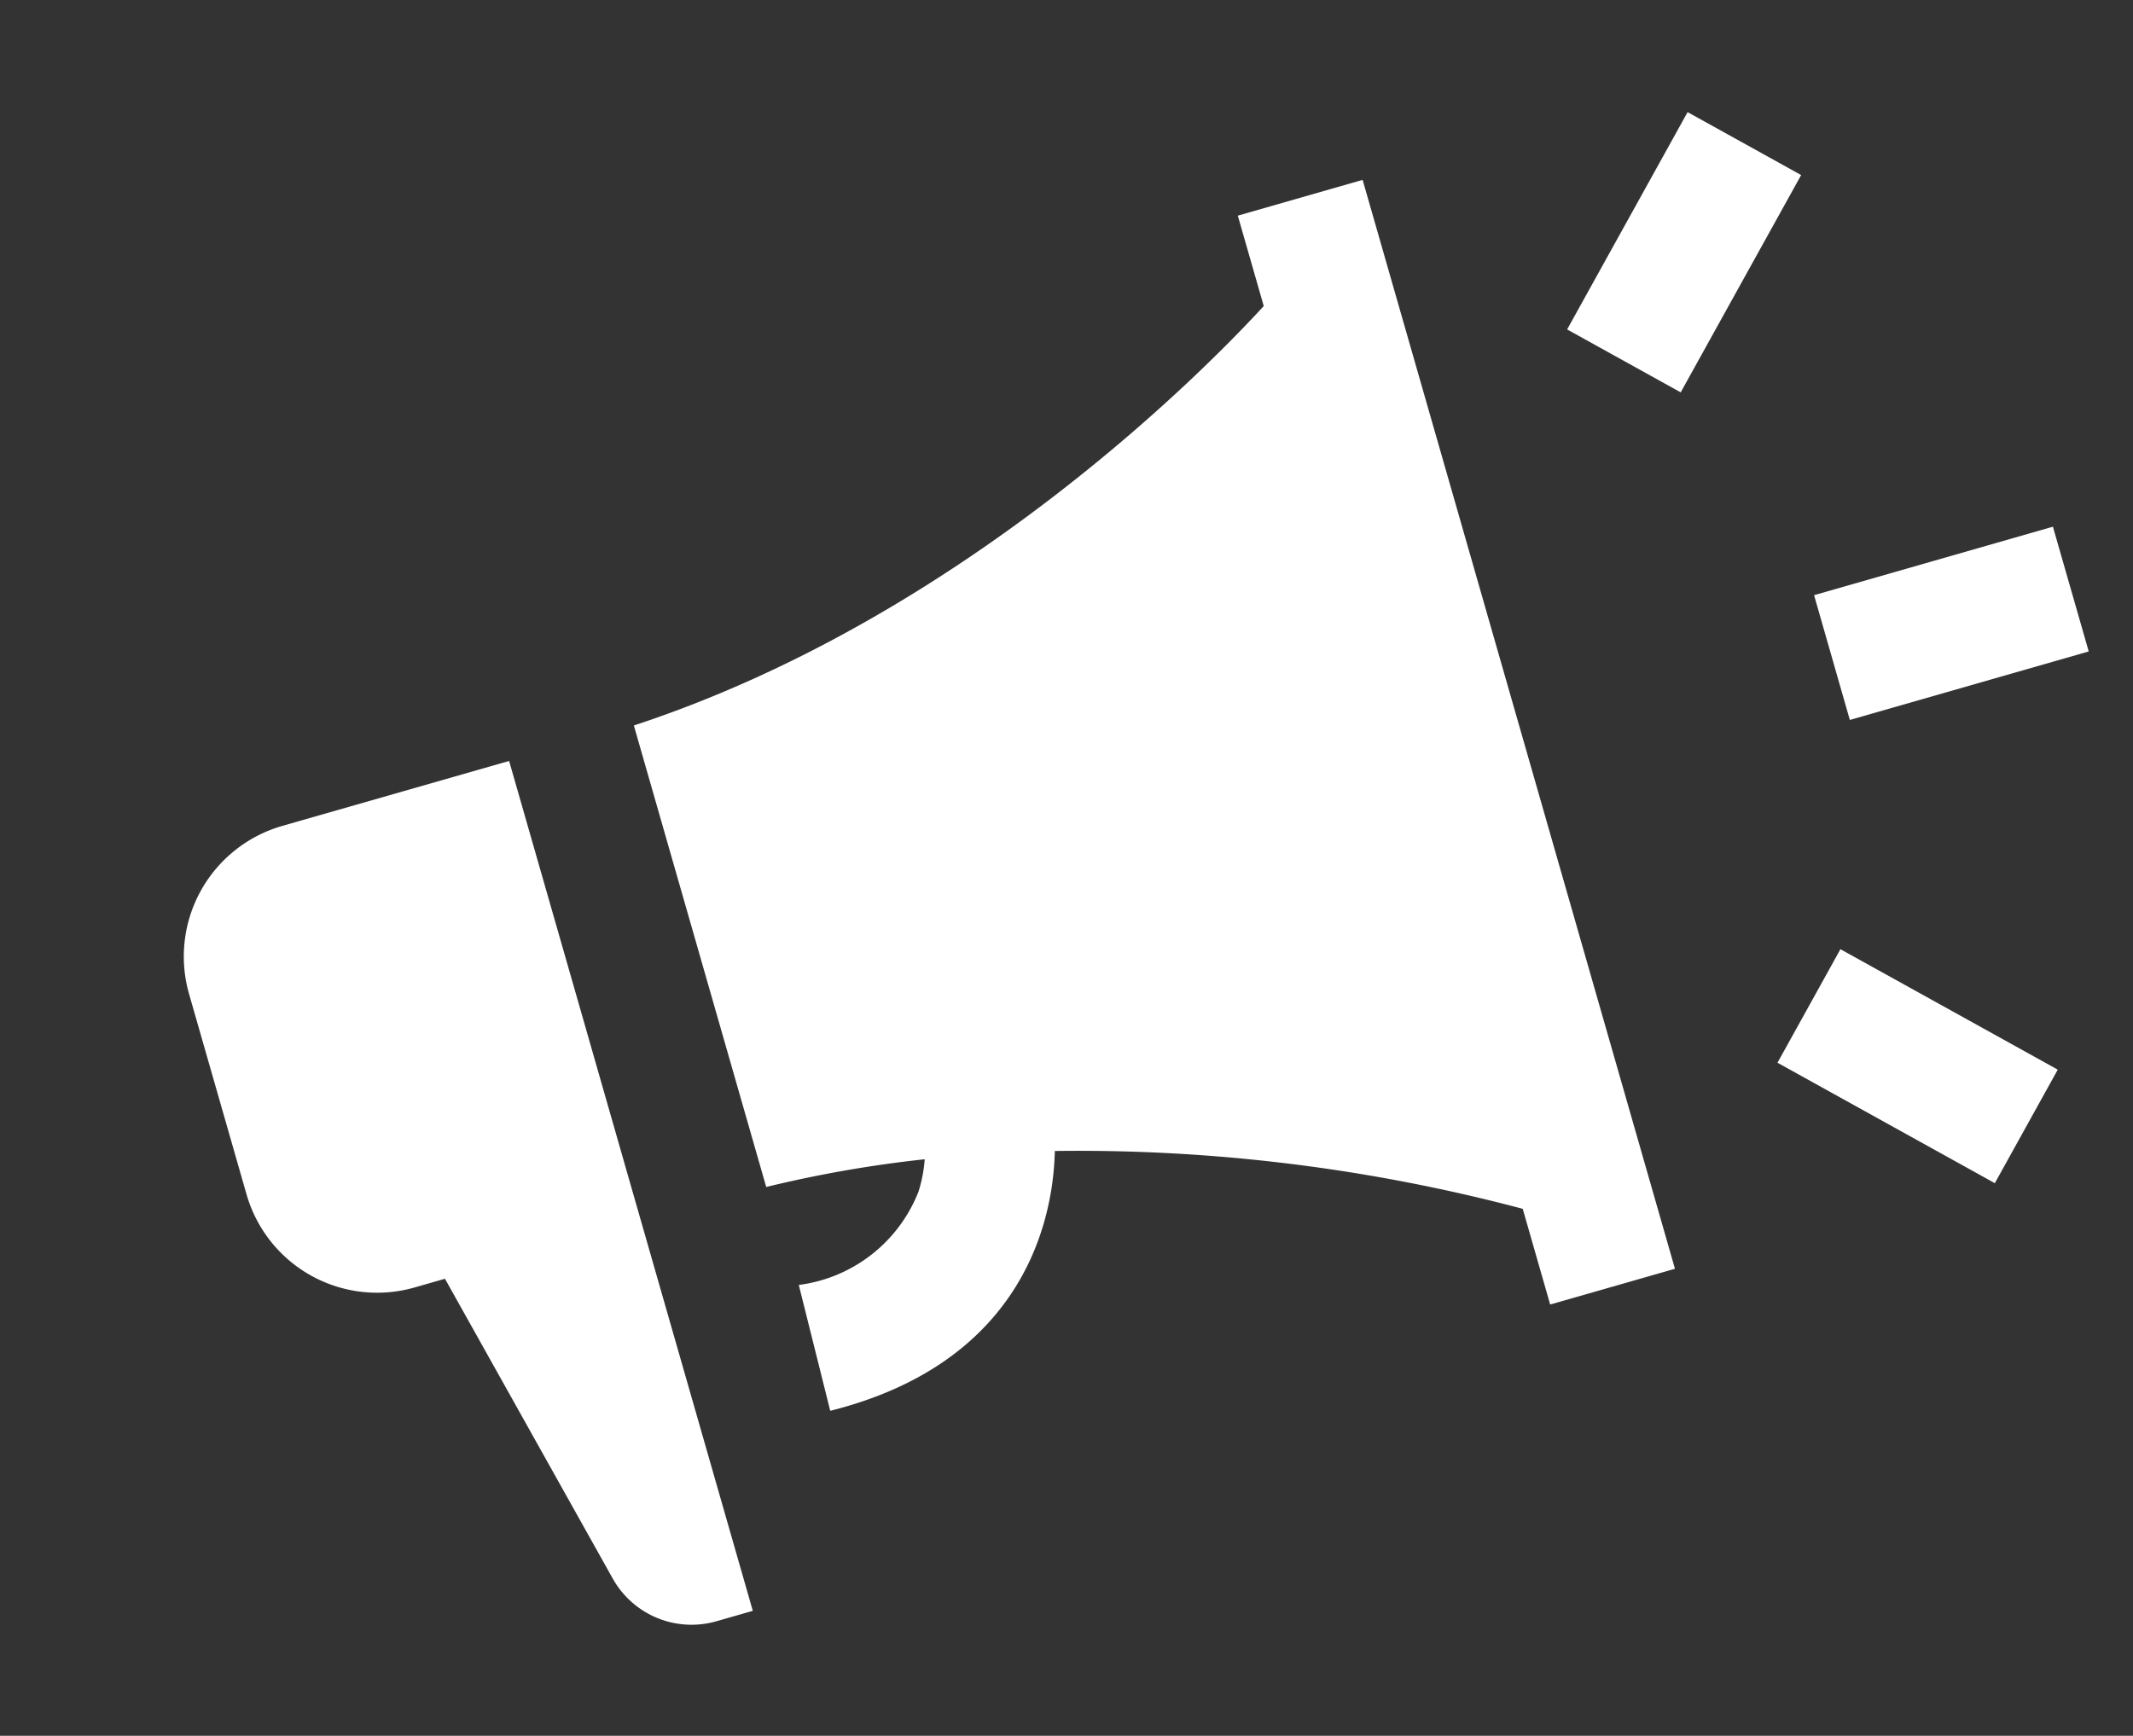
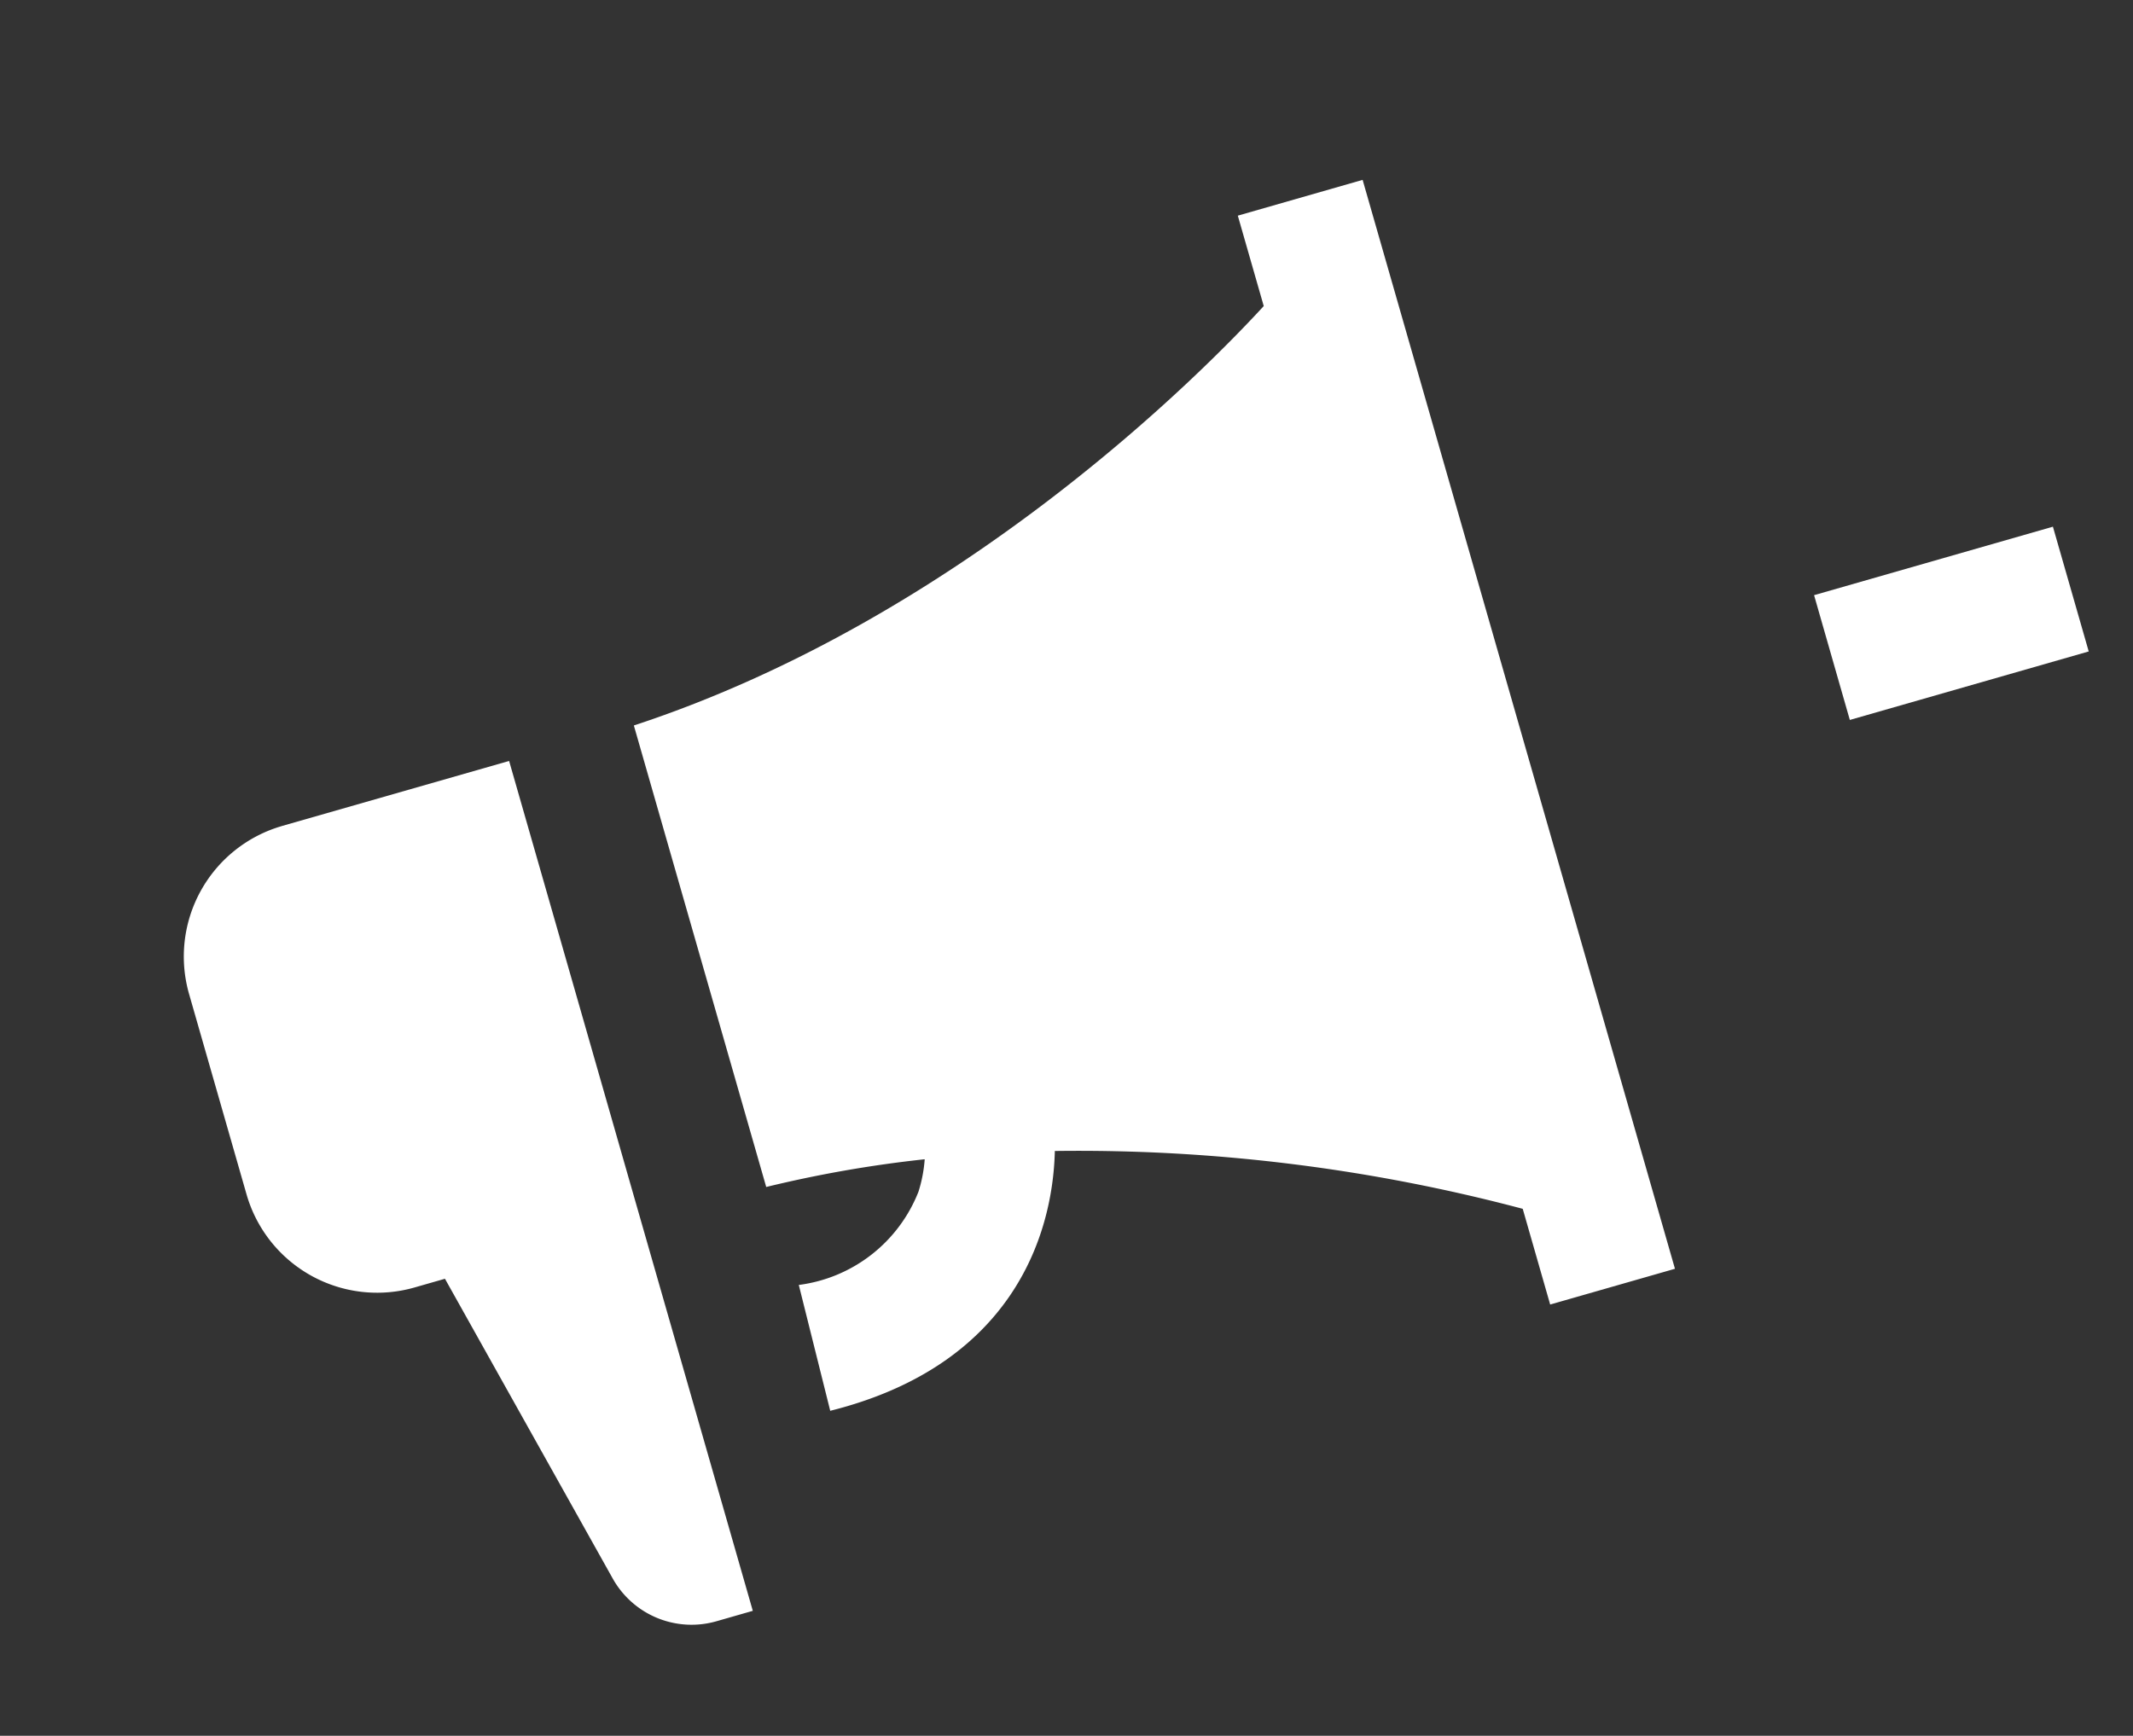
<svg xmlns="http://www.w3.org/2000/svg" width="50.855" height="41.39" viewBox="0 0 50.855 41.39">
  <rect x="0" y="0" width="50.855" height="41.39" fill="#333333" stroke="none" />
  <g transform="matrix(-0.875, -0.485, 0.485, -0.875, 35.662, 49.68)">
    <path d="M18.879,12.194,14.9,16.17l-4.046-4.046L7.314,8.582,0,1.268.637.631A2.153,2.153,0,0,1,3.293.323l6.961,4.311.532-.532a3.238,3.238,0,0,1,4.58,0l3.512,3.512a3.239,3.239,0,0,1,0,4.58Z" transform="translate(20.947 0)" fill="#fff" />
    <path d="M15.965,0l2.111,2.262a3.551,3.551,0,0,0-1.417,3.327,3.365,3.365,0,0,0,.245.748,29.126,29.126,0,0,0,2.983-2.409l8.092,8.092c-5.611,6.056-7.806,14.044-8.283,16.021l1.585,1.585-2.188,2.188L0,12.722l2.188-2.187,1.678,1.678a41.232,41.232,0,0,0,10.421-4.2c-.967-1.847-1.543-5,1.679-8.011Z" transform="translate(5.678 6.331)" fill="#fff" />
-     <path d="M0,3.094H5.922V0H0Z" transform="translate(0 24.533)" fill="#fff" />
    <path d="M2.188,6.375,6.375,2.188,4.188,0,0,4.188Z" transform="translate(4.187 32.515)" fill="#fff" />
-     <path d="M0,5.922H3.094V0H0Z" transform="translate(15.686 37.39)" fill="#fff" />
  </g>
</svg>